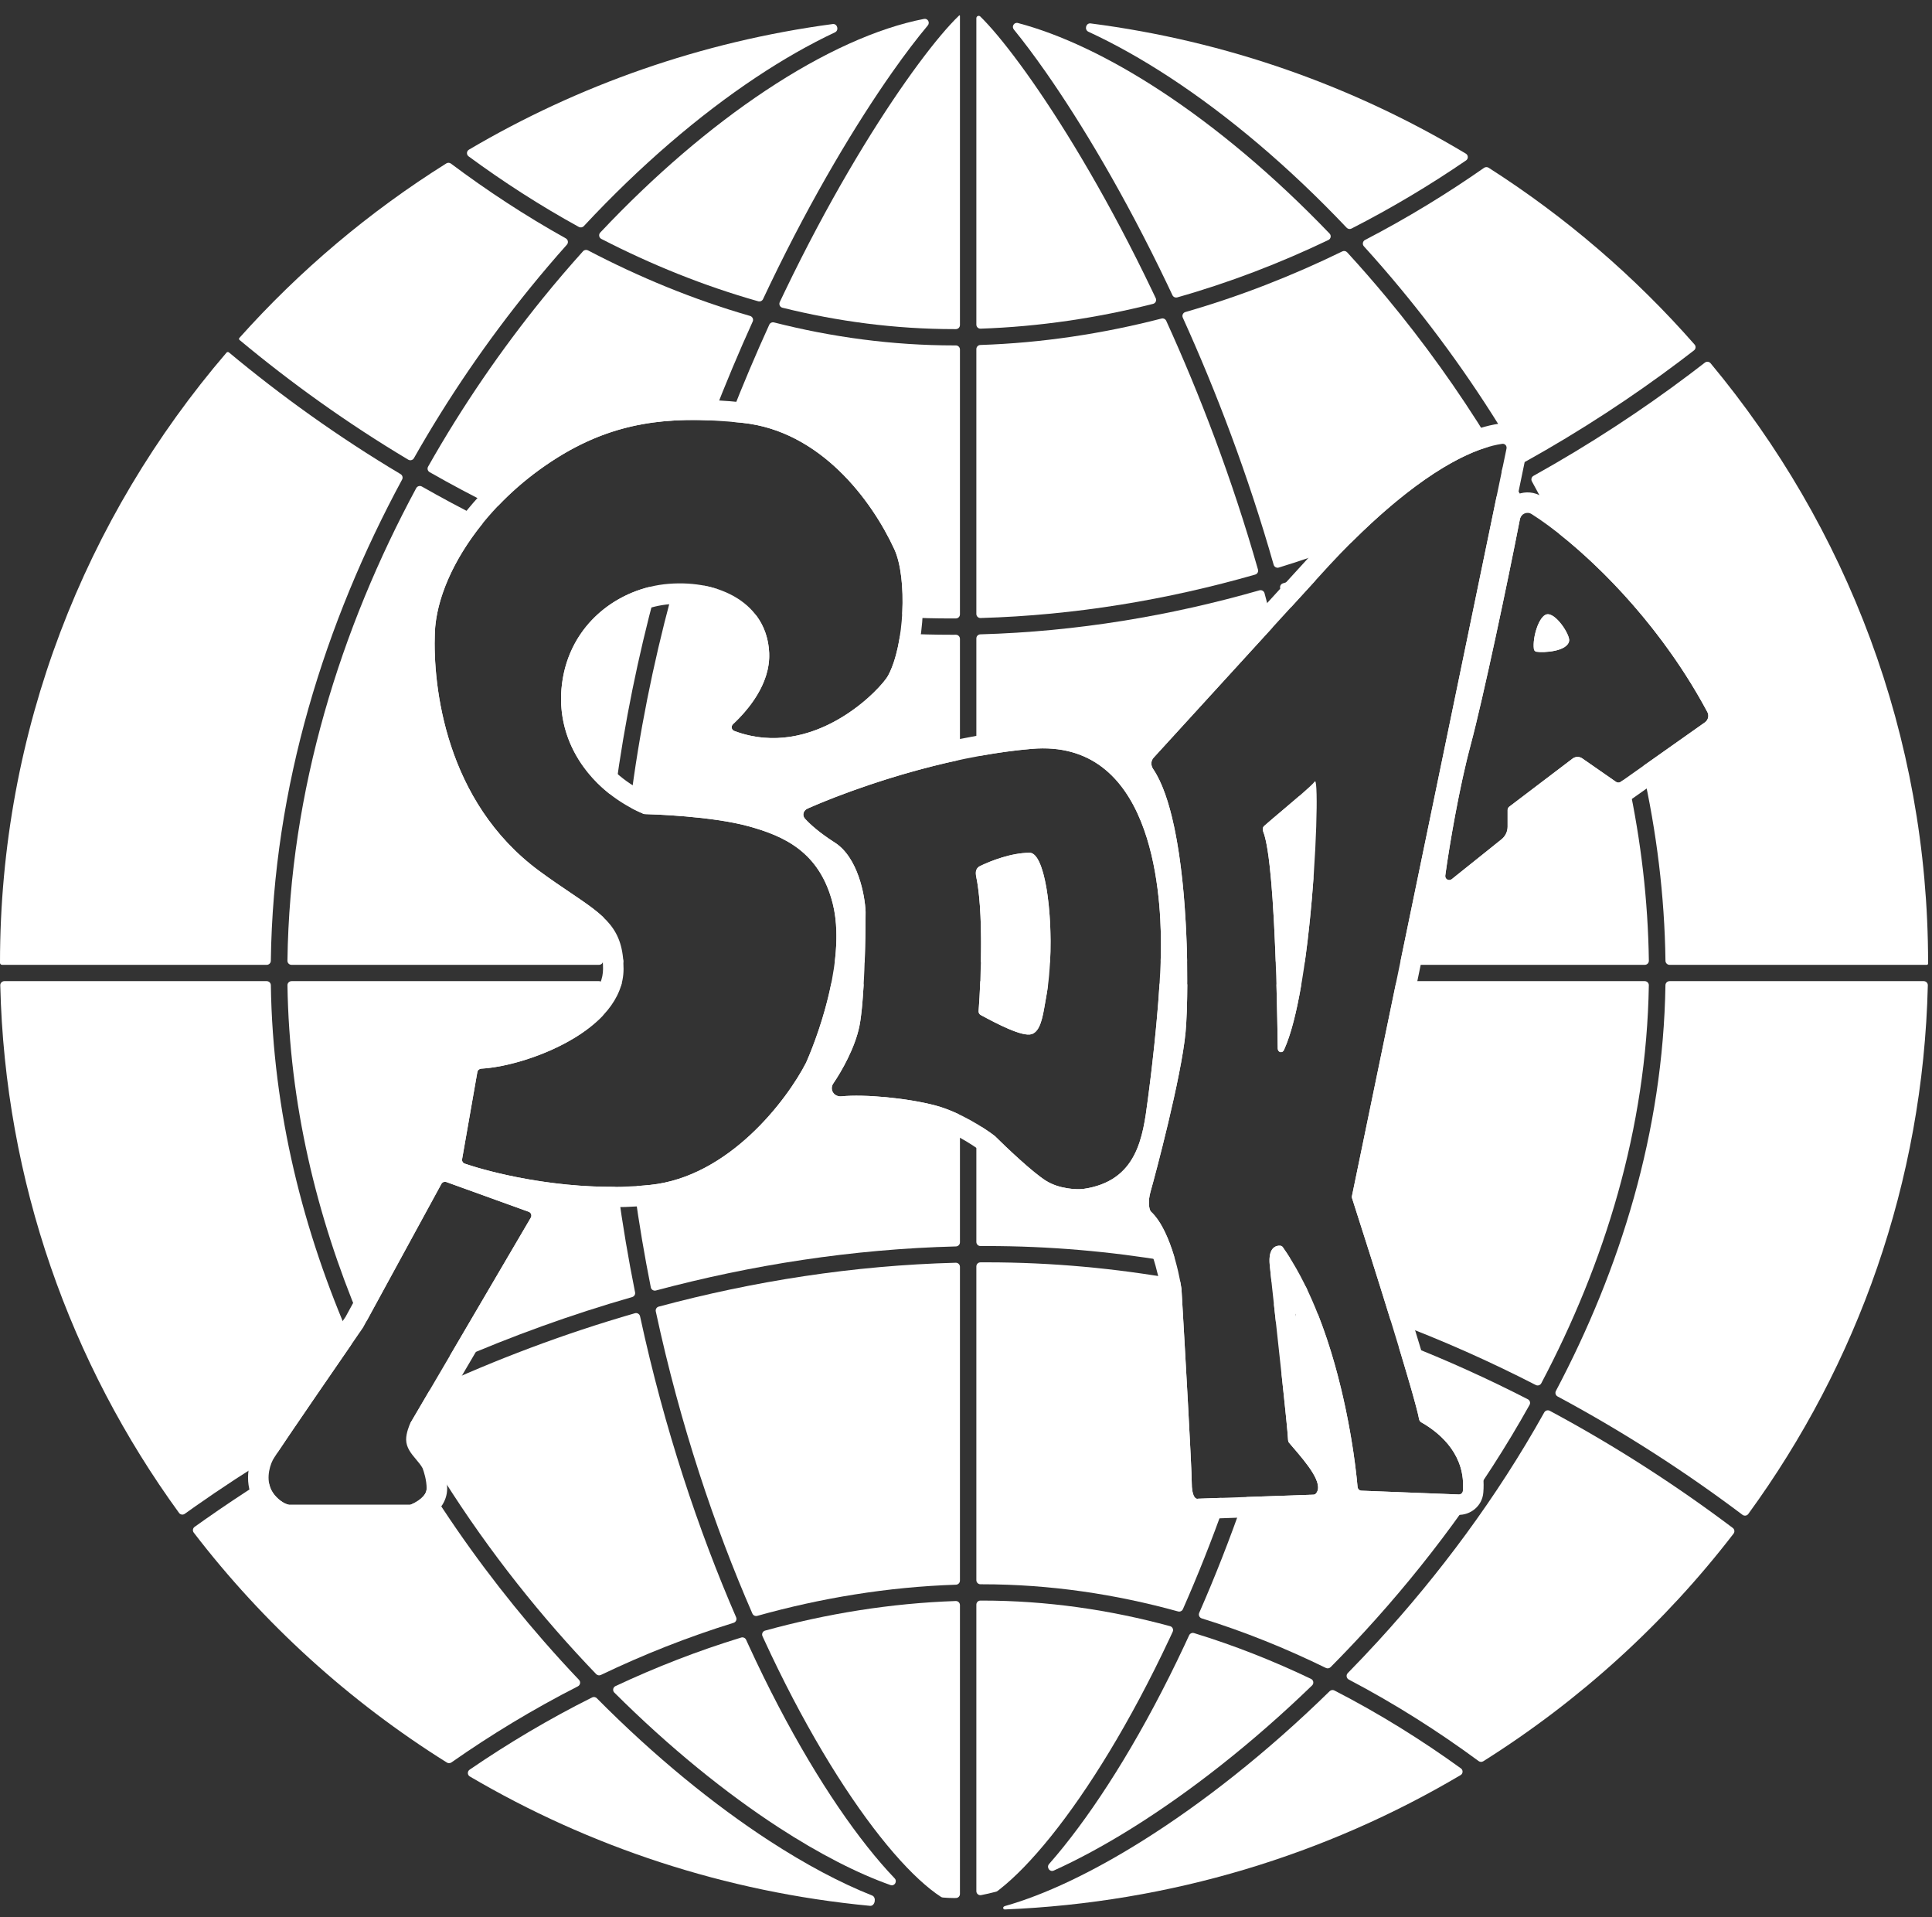
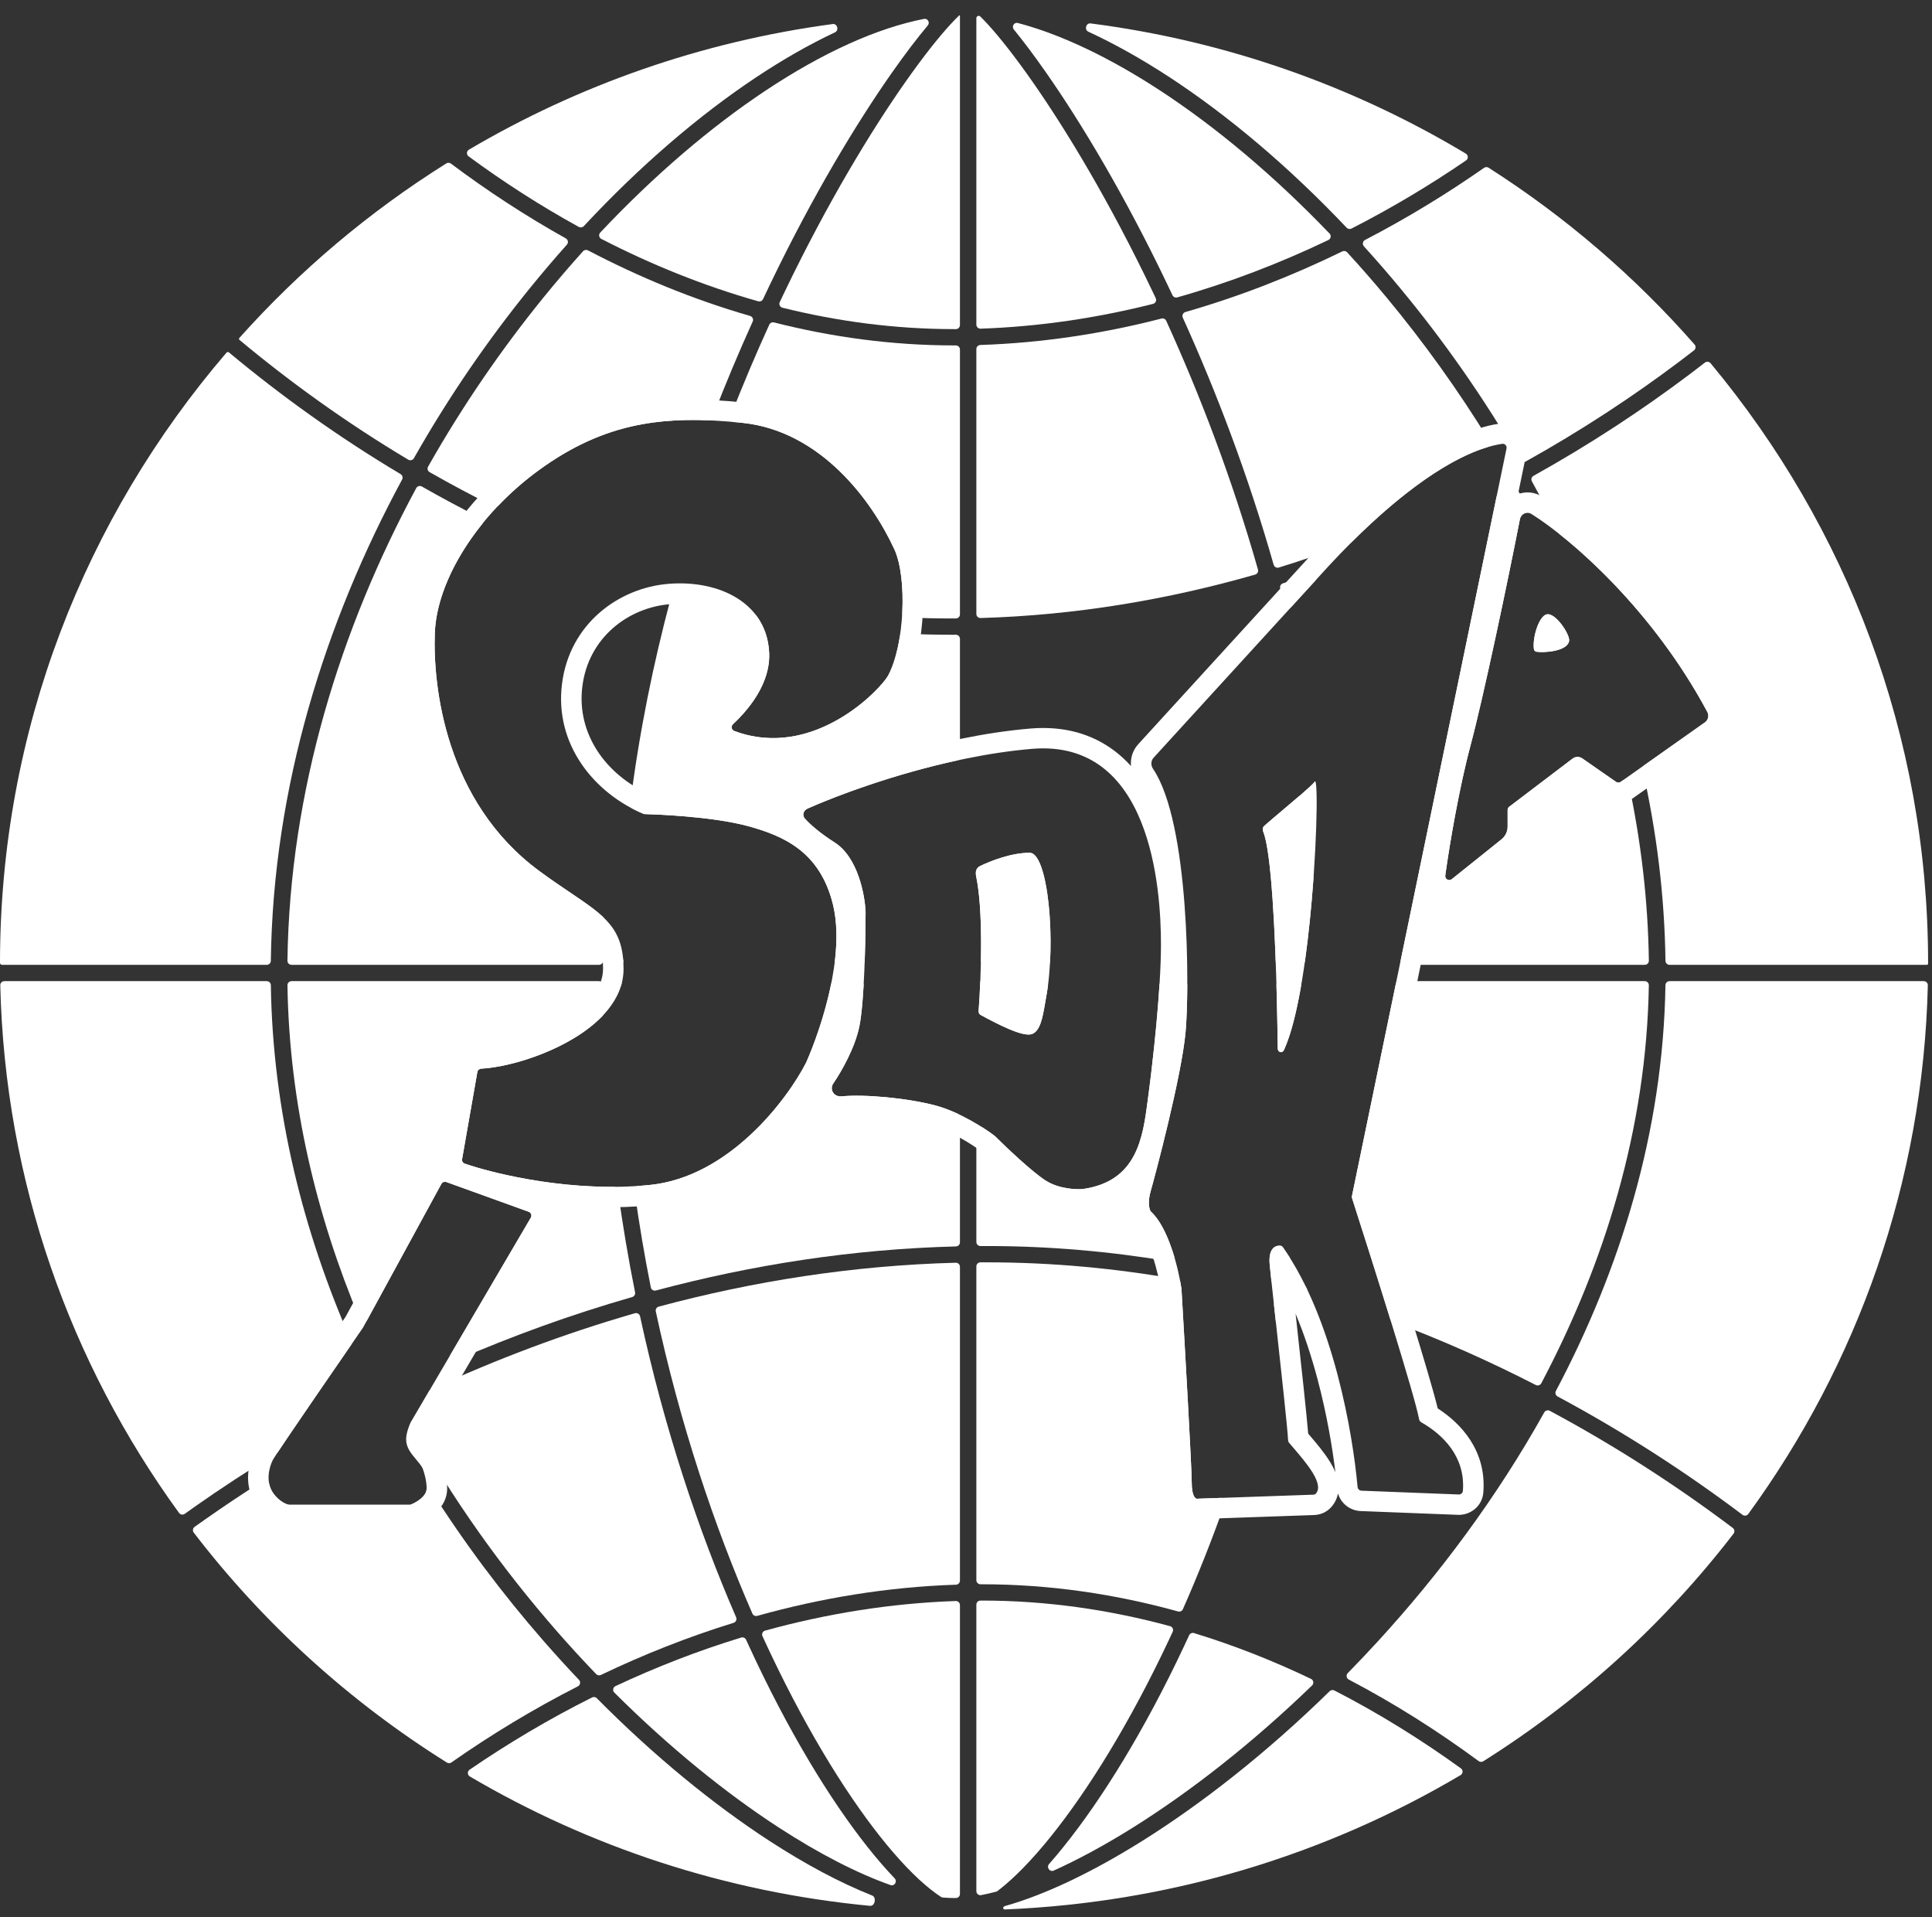
<svg xmlns="http://www.w3.org/2000/svg" width="252" height="250" viewBox="0 0 252 250" fill="none">
  <rect x="0" y="0" width="252" height="250" fill="#333333" stroke="none" />
  <path d="M221.03 44.927C221.231 45.155 221.197 45.504 220.956 45.69C220.339 46.169 219.716 46.645 219.086 47.12C212.922 51.764 206.185 56.182 198.973 60.198C198.717 60.341 198.393 60.251 198.247 59.998C193.554 51.873 188.245 44.345 182.623 37.565C181.071 35.693 179.495 33.878 177.9 32.122C177.665 31.863 177.739 31.452 178.051 31.29C183.533 28.444 188.726 25.272 193.571 21.887C193.749 21.763 193.985 21.757 194.168 21.874C204.202 28.28 213.247 36.054 221.03 44.927Z" fill="white" />
  <path d="M58.214 21.31C58.402 21.192 58.644 21.203 58.821 21.336C63.493 24.836 68.501 28.13 73.802 31.086C74.101 31.253 74.169 31.652 73.941 31.907C72.312 33.733 70.702 35.623 69.119 37.573C63.675 44.282 58.538 51.721 53.991 59.747C53.843 60.008 53.508 60.097 53.249 59.943C45.261 55.176 37.885 49.867 31.239 44.329C31.16 44.263 31.151 44.146 31.22 44.069C39.062 35.293 48.151 27.617 58.214 21.31Z" fill="white" />
  <path d="M29.544 45.984C11.108 67.48 0 95.242 0 125.553C0 125.7 0.12 125.819 0.268 125.819H34.79C35.083 125.819 35.322 125.583 35.326 125.292C35.623 102.557 42.43 81.076 52.448 62.536C52.583 62.285 52.496 61.973 52.25 61.826C44.114 56.978 36.612 51.58 29.863 45.957C29.767 45.877 29.625 45.889 29.544 45.984Z" fill="white" />
  <path d="M23.353 197.29C23.526 197.527 23.86 197.58 24.099 197.408C24.557 197.08 25.018 196.753 25.481 196.427C28.861 194.052 32.401 191.734 36.087 189.497C36.155 189.456 36.21 189.404 36.254 189.339C38.089 186.571 43.166 179.192 45.77 175.415C45.874 175.263 45.891 175.072 45.817 174.903C39.577 160.696 35.575 145.04 35.328 128.472C35.324 128.18 35.085 127.945 34.792 127.945H0.569C0.269 127.945 0.028 128.19 0.035 128.487C0.642 154.112 9.19 177.807 23.353 197.29Z" fill="white" />
  <path d="M34.206 193.168C34.563 192.942 35.04 193.202 35.139 193.61C35.226 193.966 35.369 194.314 35.583 194.639C36.143 195.491 37.062 196.119 37.686 196.227C37.711 196.232 37.736 196.233 37.762 196.233H53.412C53.476 196.233 53.539 196.222 53.599 196.198C54.335 195.903 55.649 195.127 55.649 194.108C55.649 193.935 55.899 193.853 55.991 193.999C60.57 201.264 65.647 207.975 70.938 214.03C72.449 215.761 73.979 217.438 75.521 219.06C75.767 219.319 75.694 219.741 75.375 219.904C69.532 222.883 64.011 226.235 58.881 229.827C58.705 229.95 58.471 229.957 58.288 229.843C45.536 221.863 34.347 211.687 25.271 199.858C25.09 199.621 25.141 199.283 25.384 199.109C25.825 198.793 26.27 198.477 26.718 198.163C29.134 196.465 31.631 194.797 34.206 193.168Z" fill="white" />
  <path d="M53.521 185.6C53.519 185.594 53.519 185.588 53.522 185.583L55.971 181.407C56.026 181.313 56.108 181.238 56.207 181.193C64.602 177.31 73.511 173.93 82.815 171.251C83.113 171.166 83.422 171.351 83.487 171.652C86.663 186.359 91.126 199.629 96.017 210.902C96.144 211.194 95.987 211.529 95.682 211.623C89.684 213.475 83.898 215.776 78.379 218.419C78.17 218.519 77.92 218.474 77.76 218.308C76.019 216.498 74.292 214.616 72.588 212.665C65.625 204.697 59.054 195.597 53.521 185.6Z" fill="white" />
  <path d="M59.445 177.41C58.968 177.616 58.499 177.097 58.761 176.65L69.239 158.786C69.407 158.5 69.273 158.133 68.96 158.019L58.223 154.142C57.974 154.052 57.696 154.157 57.57 154.388L47.904 172.111C47.69 172.502 47.117 172.476 46.945 172.065C41.305 158.631 37.731 143.951 37.494 128.482C37.49 128.187 37.73 127.945 38.028 127.945H78.128C78.423 127.945 78.662 128.182 78.664 128.474C78.673 129.692 78.694 130.906 78.724 132.114C78.728 132.252 78.678 132.386 78.582 132.487C74.511 136.728 66.919 139.135 62.777 139.356C62.52 139.37 62.306 139.553 62.262 139.805L60.274 151.156C60.23 151.409 60.373 151.658 60.618 151.742C64.153 152.951 71.815 154.811 80.058 154.767C80.329 154.766 80.561 154.963 80.597 155.23C81.216 159.77 81.969 164.206 82.836 168.525C82.89 168.797 82.726 169.065 82.457 169.141C74.474 171.428 66.778 174.225 59.445 177.41Z" fill="white" />
  <path d="M82.761 155.255C82.718 154.948 82.948 154.672 83.259 154.65C83.776 154.615 84.294 154.57 84.811 154.517C95.085 153.454 102.648 143.446 105.145 138.574C106.146 136.302 107.56 132.48 108.398 128.376C108.449 128.126 108.669 127.945 108.925 127.945H112.112C112.418 127.945 112.662 128.2 112.645 128.504C112.522 130.633 112.347 132.57 112.101 133.792C111.524 136.657 109.752 139.736 108.686 141.295C108.485 141.59 108.436 141.964 108.569 142.294C108.755 142.756 109.247 143.019 109.745 142.969C112.759 142.665 118.367 143.192 122 144.154C122.981 144.414 123.97 144.796 124.907 145.23C125.093 145.316 125.21 145.502 125.21 145.706V162.007C125.21 162.295 124.978 162.531 124.687 162.539C111.153 162.885 98.019 164.954 85.553 168.285C85.253 168.365 84.948 168.178 84.888 167.876C84.07 163.772 83.354 159.561 82.761 155.255Z" fill="white" />
  <path d="M81.083 128.275C81.117 128.147 80.991 128.051 80.911 128.158C80.843 128.247 80.803 128.359 80.804 128.479C80.805 128.613 80.978 128.642 81.016 128.513C81.028 128.473 81.04 128.433 81.051 128.393C81.062 128.354 81.073 128.315 81.083 128.275Z" fill="white" />
  <path d="M109.444 125.819C109.12 125.819 108.871 125.536 108.908 125.217C109.205 122.647 109.187 120.092 108.623 117.849C106.91 111.047 102.202 109.007 97.653 107.752C92.838 106.424 85.078 106.185 84.109 106.16C84.042 106.158 83.977 106.145 83.916 106.119C83.425 105.913 82.942 105.685 82.467 105.437C82.274 105.336 82.166 105.126 82.193 104.91C83.364 95.56 85.211 86.532 87.505 77.961C87.582 77.672 87.884 77.505 88.172 77.588C91.515 78.554 94.915 79.401 98.367 80.115C98.492 80.141 98.605 80.21 98.681 80.313C99.653 81.63 100.249 83.25 100.329 85.167C100.496 89.168 97.568 92.616 95.61 94.435C95.323 94.703 95.4 95.18 95.769 95.318C106.13 99.195 114.911 89.831 115.846 88.09C116.536 86.806 117.042 85.027 117.355 83.08C117.399 82.808 117.641 82.61 117.918 82.623C119.933 82.723 121.962 82.774 124.004 82.774C124.123 82.774 124.243 82.774 124.363 82.774C124.465 82.773 124.568 82.773 124.671 82.773C124.968 82.771 125.21 83.01 125.21 83.305V98.657C125.21 98.907 125.034 99.124 124.787 99.177C116.639 100.951 109.286 103.69 105.336 105.44C104.788 105.682 104.593 106.317 104.995 106.76C105.681 107.515 106.913 108.615 108.89 109.878C111.887 111.791 112.814 116.698 112.903 118.912C112.903 120.472 112.874 122.85 112.789 125.307C112.779 125.593 112.543 125.819 112.255 125.819H109.444Z" fill="white" />
  <path d="M81.294 125.237C81.259 124.768 80.81 124.814 80.806 125.284C80.805 125.409 80.847 125.524 80.919 125.615C81.076 125.814 81.319 125.605 81.302 125.353C81.3 125.314 81.297 125.275 81.294 125.237Z" fill="white" />
-   <path d="M80.267 103.118C80.214 103.518 79.75 103.716 79.433 103.463C75.31 100.179 72.546 95.124 73.307 89.152C74.165 82.419 79.04 77.993 84.564 76.576C84.66 76.552 84.761 76.555 84.856 76.585C84.939 76.612 85.023 76.638 85.106 76.664C85.38 76.75 85.538 77.034 85.464 77.31C83.26 85.53 81.461 94.172 80.267 103.118Z" fill="white" />
  <path d="M62.865 68.368C63.08 68.1 62.995 67.702 62.688 67.548C60.08 66.24 57.526 64.87 55.028 63.446C54.767 63.296 54.433 63.39 54.29 63.654C44.455 81.902 37.79 103 37.492 125.282C37.488 125.578 37.728 125.819 38.026 125.819H78.129C78.424 125.819 78.662 125.583 78.665 125.291C78.682 123.505 78.727 121.727 78.797 119.958C78.804 119.808 78.746 119.662 78.636 119.559C77.54 118.53 76.114 117.568 74.365 116.387C73.179 115.587 71.844 114.687 70.364 113.598C58.044 104.534 56.452 89.418 56.719 82.51C56.891 78.084 59.154 72.985 62.865 68.368Z" fill="white" />
  <path d="M92.4 54.81C92.631 54.819 92.844 54.681 92.926 54.467C94.615 50.086 96.38 45.899 98.178 41.931C98.312 41.635 98.15 41.29 97.836 41.199C90.416 39.062 83.341 36.13 76.696 32.65C76.478 32.537 76.211 32.583 76.047 32.765C74.28 34.727 72.534 36.766 70.819 38.88C65.421 45.532 60.334 52.904 55.838 60.852C55.695 61.105 55.783 61.425 56.037 61.57C58.757 63.122 61.544 64.609 64.394 66.02C64.606 66.125 64.861 66.078 65.024 65.908C66.624 64.236 68.416 62.663 70.364 61.253C77.65 55.979 84.328 54.489 92.4 54.81Z" fill="white" />
-   <path d="M91.509 76.307C92.288 76.515 93.07 76.716 93.854 76.91C93.11 76.647 92.324 76.446 91.509 76.307Z" fill="white" />
+   <path d="M91.509 76.307C92.288 76.515 93.07 76.716 93.854 76.91Z" fill="white" />
  <path d="M117.685 79.942C117.669 80.238 117.896 80.494 118.195 80.509C120.119 80.601 122.056 80.649 124.004 80.649C124.229 80.649 124.455 80.648 124.68 80.647C124.974 80.645 125.21 80.408 125.21 80.117V45.576C125.21 45.281 124.968 45.043 124.671 45.043C124.607 45.044 124.542 45.044 124.477 45.044C116.36 45.044 108.493 43.962 100.961 42.047C100.709 41.983 100.447 42.106 100.34 42.341C98.611 46.135 96.912 50.132 95.281 54.309C95.152 54.64 95.38 55 95.736 55.032C96.104 55.066 96.476 55.102 96.851 55.142C107.017 56.204 113.706 65.239 116.649 71.615C117.524 73.513 117.855 76.723 117.685 79.942Z" fill="white" />
  <path d="M127.353 114.407C127.355 114.426 127.357 114.445 127.361 114.463C127.916 117.229 128.021 121.435 127.946 125.275C127.94 125.574 128.182 125.819 128.482 125.819H129.491V127.945H127.886C127.874 127.945 127.865 127.954 127.865 127.965C127.805 129.443 127.725 130.783 127.645 131.857C127.629 132.066 127.736 132.261 127.922 132.361C129.941 133.454 133.354 135.258 134.574 134.854C135.686 134.486 136.001 132.649 136.304 130.884C136.351 130.61 136.398 130.337 136.447 130.072C136.539 129.579 136.62 129.065 136.689 128.535C136.73 128.221 136.482 127.945 136.162 127.945H134.842V125.819H136.44C136.723 125.819 136.957 125.601 136.971 125.32C137.3 118.662 136.23 111.206 134.307 111.206C131.909 111.206 129.215 112.264 127.817 112.944C127.634 113.033 127.493 113.172 127.399 113.338C127.364 113.401 127.351 113.473 127.351 113.545V114.359C127.351 114.375 127.351 114.391 127.353 114.407Z" fill="white" />
  <path d="M127.351 147.462C127.351 147.049 127.803 146.795 128.153 147.019C128.833 147.454 129.387 147.85 129.759 148.14C131.275 149.646 134.735 152.923 136.447 153.985C138.16 155.048 140.371 155.137 141.263 155.048C148.339 154.044 149.081 148.299 149.713 143.411L149.714 143.405L149.715 143.399L149.744 143.172C149.771 142.966 149.797 142.762 149.824 142.56C150.218 139.626 150.902 133.728 151.236 128.445C151.253 128.164 151.487 127.945 151.771 127.945H154.331C154.627 127.945 154.867 128.183 154.865 128.477C154.852 131.12 154.76 133.284 154.64 134.589C154.105 140.434 150.627 153.454 150.092 155.314C149.69 156.71 149.886 157.592 150.059 157.915C150.079 157.953 150.108 157.985 150.14 158.015C151.483 159.261 152.479 161.601 153.15 163.83C153.262 164.202 152.937 164.555 152.552 164.49C144.825 163.195 136.865 162.487 128.721 162.487C128.444 162.487 128.167 162.488 127.891 162.489C127.593 162.491 127.351 162.252 127.351 161.957V147.462Z" fill="white" />
-   <path d="M151.392 125.267C151.382 125.568 151.625 125.819 151.929 125.819H154.308C154.607 125.819 154.848 125.578 154.842 125.282C154.678 116.614 153.648 105.061 150.397 100.262C150.095 99.816 150.099 99.215 150.463 98.816L165.876 81.944C165.995 81.813 166.042 81.632 165.999 81.46C165.657 80.08 165.303 78.712 164.938 77.355C164.86 77.067 164.56 76.9 164.272 76.982C152.677 80.301 140.461 82.365 127.873 82.72C127.583 82.728 127.351 82.964 127.351 83.252V98.017C127.351 98.35 127.655 98.601 127.985 98.542C130.166 98.15 132.378 97.843 134.574 97.655C150.092 96.326 151.43 115.723 151.43 123.163C151.43 123.825 151.417 124.53 151.392 125.267Z" fill="white" />
  <path d="M166.496 128.492C166.488 128.192 166.73 127.945 167.031 127.945H169.182C169.512 127.945 169.764 128.239 169.707 128.563C169.111 131.989 168.37 134.979 167.468 136.933C167.254 137.397 166.669 137.236 166.662 136.726C166.632 134.3 166.58 131.445 166.496 128.492Z" fill="white" />
  <path d="M169.679 125.819C169.945 125.819 170.171 125.625 170.208 125.363C170.706 121.819 171.072 118.031 171.321 114.554C171.073 111.063 170.724 107.608 170.287 104.196C170.233 103.773 169.722 103.584 169.398 103.863C168.745 104.427 168.011 105.047 167.292 105.655L167.291 105.656C166.412 106.399 165.557 107.121 164.903 107.695C164.696 107.877 164.659 108.182 164.763 108.436C165.633 110.565 166.124 117.88 166.393 125.306C166.404 125.592 166.64 125.819 166.929 125.819H169.679Z" fill="white" />
  <path d="M168.198 163.949C168.269 164.06 168.295 164.195 168.271 164.325C168.088 165.304 167.9 166.278 167.705 167.246C167.645 167.548 167.339 167.734 167.04 167.654C166.767 167.58 166.494 167.508 166.221 167.436C166.006 167.379 165.849 167.197 165.825 166.978C165.723 166.025 165.648 165.294 165.61 164.879C165.415 162.755 166.384 162.371 167.031 162.451C167.152 162.466 167.253 162.541 167.323 162.639C167.623 163.064 167.915 163.501 168.198 163.949Z" fill="white" />
  <path d="M153.542 166.819C153.76 166.857 153.931 167.025 153.97 167.241C154.025 167.542 154.07 167.82 154.105 168.068C154.551 175.685 155.443 191.397 155.443 193.31C155.443 195.056 155.889 195.46 156.17 195.45C156.195 195.449 156.221 195.445 156.246 195.441C156.272 195.438 156.297 195.434 156.323 195.433L159.245 195.331C159.621 195.318 159.893 195.684 159.768 196.037C158.041 200.912 156.199 205.524 154.293 209.841C154.186 210.084 153.916 210.209 153.659 210.138C145.505 207.884 136.943 206.595 128.084 206.595C128.019 206.595 127.954 206.595 127.89 206.595C127.593 206.595 127.351 206.357 127.351 206.062L127.351 165.145C127.351 164.854 127.587 164.617 127.881 164.615C128.161 164.613 128.441 164.613 128.721 164.613C137.214 164.613 145.506 165.395 153.542 166.819Z" fill="white" />
  <path d="M166.427 172.49C166.436 172.577 166.561 172.585 166.581 172.499C166.741 171.796 166.897 171.09 167.051 170.38C167.111 170.105 166.944 169.831 166.671 169.757C166.401 169.684 166.143 169.904 166.173 170.18C166.218 170.593 166.265 171.02 166.313 171.457L166.427 172.49Z" fill="white" />
-   <path d="M162.686 195.212C162.464 195.219 162.271 195.362 162.198 195.57C160.384 200.79 158.438 205.72 156.418 210.322C156.29 210.614 156.446 210.95 156.752 211.045C162.365 212.785 167.773 214.975 172.939 217.505C173.146 217.607 173.395 217.566 173.557 217.402C175.082 215.866 176.597 214.28 178.095 212.646C185.981 204.048 193.408 194.134 199.509 183.199C199.654 182.938 199.555 182.61 199.288 182.473C194.139 179.829 188.775 177.392 183.22 175.222C182.805 175.06 182.387 175.446 182.516 175.87C183.843 180.246 184.871 183.817 185.099 185.065C185.131 185.238 185.233 185.389 185.387 185.476C188.166 187.05 191.169 189.944 190.81 194.422C190.788 194.696 190.547 194.896 190.27 194.886L177.589 194.392C177.318 194.381 177.098 194.176 177.075 193.908C176.636 188.969 175.197 179.757 171.947 171.493C171.888 171.343 171.764 171.228 171.609 171.181C170.999 170.994 170.387 170.811 169.773 170.631C169.475 170.544 169.165 170.728 169.1 171.03C168.504 173.766 167.863 176.453 167.182 179.087C167.166 179.149 167.161 179.213 167.168 179.276C167.599 183.273 167.962 186.783 168.012 187.805C168.018 187.929 168.061 188.048 168.141 188.143C168.299 188.33 168.467 188.526 168.642 188.729L168.644 188.731L168.645 188.732C170.399 190.776 172.76 193.527 171.628 194.778C171.548 194.866 171.431 194.907 171.313 194.911L162.686 195.212Z" fill="white" />
  <path d="M181.656 172.347C181.501 172.289 181.381 172.163 181.333 172.006C179.615 166.446 177.68 160.361 176.353 156.24C176.325 156.153 176.321 156.064 176.34 155.975L182.049 128.369C182.1 128.122 182.319 127.945 182.573 127.945H214.533C214.83 127.945 215.071 128.187 215.066 128.483C214.762 147.207 209.282 164.78 201.037 180.385C200.9 180.644 200.579 180.743 200.318 180.609C194.371 177.554 188.139 174.769 181.656 172.347Z" fill="white" />
  <path d="M169.756 167.903C169.815 167.609 170.214 167.555 170.346 167.826C170.392 167.921 170.438 168.017 170.484 168.114C170.594 168.343 170.377 168.591 170.132 168.52C169.865 168.442 169.701 168.175 169.756 167.903Z" fill="white" />
  <path d="M183.233 125.819C182.894 125.819 182.64 125.51 182.708 125.181L195.182 64.87C195.215 64.713 195.316 64.579 195.459 64.505C196.042 64.203 196.623 63.897 197.2 63.589C197.459 63.451 197.781 63.545 197.922 63.801C198.263 64.42 198.601 65.043 198.934 65.669C199.139 66.053 198.725 66.772 198.458 67.234C198.422 67.297 198.388 67.355 198.359 67.407C198.306 67.503 198.266 67.609 198.244 67.725C196.679 75.785 193.44 91.122 191.829 97.124C190.313 102.769 189.035 110.357 188.514 114.175C188.45 114.646 188.994 114.942 189.366 114.644L195.848 109.453C196.352 109.049 196.645 108.441 196.645 107.798V105.623C196.645 105.458 196.722 105.302 196.855 105.201L205.119 98.925C205.489 98.643 206.001 98.633 206.383 98.898L210.783 101.957C210.968 102.086 211.215 102.085 211.4 101.955L211.6 101.813C211.913 101.592 212.351 101.76 212.431 102.133C214.032 109.652 214.96 117.393 215.069 125.282C215.073 125.578 214.832 125.819 214.535 125.819H183.233Z" fill="white" />
-   <path d="M196.14 61.742C196.001 61.816 195.839 61.696 195.87 61.543L195.967 61.074C196.006 60.889 196.254 60.849 196.349 61.013C196.499 61.272 196.404 61.601 196.14 61.742Z" fill="white" />
  <path d="M193.953 58.328C194.297 58.224 194.459 57.828 194.273 57.523C190.179 50.842 185.673 44.6 180.937 38.888C179.223 36.821 177.479 34.824 175.715 32.902C175.555 32.727 175.297 32.68 175.083 32.784C168.607 35.944 161.756 38.638 154.619 40.689C154.305 40.779 154.143 41.124 154.277 41.421C158.612 50.989 162.768 61.852 166.13 73.647C166.212 73.934 166.516 74.099 166.803 74.011C169.955 73.038 173.058 71.972 176.108 70.823C176.179 70.796 176.244 70.754 176.298 70.701C183.092 63.924 189.219 59.756 193.953 58.328Z" fill="white" />
  <path d="M171.491 75.796C171.864 75.388 171.44 74.749 170.914 74.925C169.73 75.319 168.54 75.701 167.342 76.07C167.067 76.155 166.907 76.441 166.982 76.717C167.175 77.434 167.365 78.154 167.552 78.877C167.658 79.288 168.182 79.418 168.469 79.104L171.491 75.796Z" fill="white" />
  <path d="M214.466 99.79C214.29 99.914 214.206 100.13 214.253 100.34C216.067 108.421 217.121 116.768 217.235 125.292C217.239 125.583 217.478 125.819 217.771 125.819H251.322C251.415 125.819 251.491 125.744 251.491 125.652L251.491 125.553C251.491 95.888 240.851 68.664 223.116 47.366C222.931 47.145 222.602 47.111 222.374 47.288C221.716 47.799 221.051 48.307 220.38 48.813C214.144 53.511 207.325 57.984 200.022 62.051C199.765 62.194 199.672 62.516 199.813 62.773C201.026 64.975 202.194 67.218 203.309 69.5C203.344 69.572 203.394 69.634 203.456 69.683C209.099 74.165 216.998 82.192 222.701 92.852C222.951 93.319 222.809 93.897 222.376 94.203L214.466 99.79Z" fill="white" />
  <path d="M193.47 229.675C193.283 229.793 193.043 229.783 192.865 229.652C187.615 225.783 181.949 222.178 175.932 219.023C175.614 218.856 175.546 218.431 175.797 218.176C177.111 216.836 178.417 215.46 179.711 214.049C187.689 205.351 195.226 195.297 201.423 184.184C201.565 183.929 201.888 183.834 202.146 183.973C210.781 188.604 218.778 193.799 226.015 199.25C226.25 199.427 226.295 199.76 226.116 199.992C217.123 211.682 206.063 221.751 193.47 229.675Z" fill="white" />
  <path d="M251.456 128.487C251.463 128.19 251.222 127.945 250.922 127.945H217.769C217.476 127.945 217.237 128.18 217.232 128.471C216.93 147.603 211.335 165.516 202.944 181.385C202.807 181.644 202.905 181.965 203.164 182.104C211.895 186.786 219.975 192.035 227.282 197.537C227.521 197.717 227.862 197.668 228.038 197.427C242.261 177.918 250.847 154.172 251.456 128.487Z" fill="white" />
  <path d="M131.06 249C130.86 249.008 130.773 248.746 130.935 248.631C130.986 248.594 131.043 248.566 131.104 248.549C136.288 247.086 142.452 244.163 149.02 240.047C156.789 235.178 165.225 228.574 173.43 220.54C173.595 220.378 173.846 220.339 174.052 220.445C179.896 223.448 185.416 226.89 190.553 230.602C190.861 230.825 190.84 231.287 190.512 231.48C173.017 241.83 152.748 248.114 131.06 249Z" fill="white" />
  <path d="M61.285 231.661C60.952 231.465 60.935 230.993 61.254 230.774C66.242 227.357 71.586 224.176 77.224 221.354C77.431 221.25 77.683 221.292 77.846 221.457C85.39 229.072 93.132 235.355 100.327 240.037C105.076 243.126 109.627 245.545 113.754 247.179C114.359 247.418 114.131 248.59 113.483 248.528C94.539 246.727 76.825 240.795 61.285 231.661Z" fill="white" />
  <path d="M108.61 3.136C109.226 3.054 109.469 3.955 108.907 4.219C105.562 5.793 102.106 7.766 98.605 10.094C91.189 15.026 83.501 21.596 76.15 29.486C75.982 29.666 75.713 29.71 75.498 29.592C70.431 26.806 65.626 23.701 61.123 20.391C60.818 20.167 60.841 19.707 61.168 19.515C75.397 11.131 91.453 5.433 108.61 3.136Z" fill="white" />
  <path d="M191.198 20.035C191.528 20.233 191.542 20.703 191.225 20.92C186.541 24.124 181.544 27.119 176.284 29.805C176.072 29.914 175.813 29.868 175.65 29.696C168.084 21.71 160.179 15.065 152.579 10.09C148.964 7.723 145.403 5.724 141.967 4.138C141.402 3.877 141.64 2.975 142.257 3.054C160.002 5.341 176.582 11.264 191.198 20.035Z" fill="white" />
  <path d="M125.149 2C125.183 2 125.21 2.027 125.21 2.061V42.388C125.21 42.68 124.973 42.917 124.679 42.918C124.612 42.918 124.545 42.918 124.477 42.918C116.757 42.918 109.258 41.914 102.06 40.129C101.735 40.049 101.566 39.694 101.708 39.392C101.934 38.915 102.16 38.441 102.386 37.971C107.923 26.456 113.592 17.096 118.141 10.628C120.417 7.391 122.401 4.894 123.938 3.217C124.37 2.746 124.76 2.346 125.106 2.017C125.118 2.006 125.133 2 125.149 2Z" fill="white" />
  <path d="M120.525 2.465C121.014 2.37 121.332 2.941 121.013 3.322C119.659 4.936 118.095 6.979 116.386 9.411C111.767 15.979 106.039 25.44 100.454 37.055C100.145 37.698 99.837 38.347 99.528 39.003C99.418 39.239 99.151 39.362 98.899 39.29C91.735 37.264 84.888 34.477 78.436 31.156C78.123 30.995 78.053 30.582 78.293 30.327C85.378 22.803 92.744 16.544 99.827 11.834C107.332 6.844 114.445 3.642 120.525 2.465Z" fill="white" />
  <path d="M98.137 210.415C98.244 210.659 98.516 210.786 98.774 210.714C107.08 208.392 115.766 206.946 124.69 206.651C124.98 206.641 125.21 206.406 125.21 206.118L125.21 165.196C125.21 164.898 124.963 164.658 124.663 164.666C111.269 165.015 98.264 167.075 85.919 170.388C85.646 170.462 85.478 170.735 85.537 171.011C88.718 185.805 93.215 199.135 98.137 210.415Z" fill="white" />
  <path d="M96.675 213.543C96.933 213.465 97.208 213.59 97.319 213.833C97.43 214.079 97.542 214.323 97.654 214.566C102.753 225.658 108.214 234.614 113.125 240.815C114.347 242.358 115.54 243.737 116.69 244.94C117.078 245.345 116.678 246.007 116.149 245.819C111.857 244.299 106.883 241.767 101.531 238.285C94.702 233.842 87.344 227.908 80.132 220.722C79.872 220.464 79.948 220.029 80.281 219.873C85.526 217.415 91.007 215.274 96.675 213.543Z" fill="white" />
  <path d="M122.739 247.362C122.81 247.407 122.891 247.435 122.975 247.443C123.463 247.487 123.934 247.509 124.385 247.509C124.437 247.509 124.489 247.508 124.541 247.508C124.595 247.507 124.65 247.506 124.704 247.505C124.988 247.499 125.21 247.265 125.21 246.983V209.309C125.21 209.009 124.961 208.769 124.66 208.779C116.113 209.07 107.782 210.44 99.796 212.637C99.482 212.724 99.32 213.069 99.455 213.365C99.504 213.471 99.552 213.577 99.601 213.684C104.647 224.66 110.025 233.462 114.807 239.501C117.2 242.523 119.423 244.826 121.359 246.364C121.847 246.752 122.308 247.083 122.739 247.362Z" fill="white" />
  <path d="M136.836 243.075C136.456 243.507 136.922 244.167 137.448 243.929C140.668 242.473 144.166 240.582 147.847 238.275C155.241 233.641 163.279 227.388 171.142 219.786C171.406 219.53 171.335 219.092 171.003 218.933C166.118 216.596 161.021 214.575 155.746 212.961C155.489 212.883 155.214 213.007 155.103 213.249C154.899 213.694 154.694 214.136 154.488 214.574C149.285 225.666 143.719 234.621 138.73 240.821C138.09 241.617 137.458 242.369 136.836 243.075Z" fill="white" />
  <path d="M152.961 212.789C153.098 212.492 152.936 212.145 152.619 212.059C144.777 209.931 136.565 208.72 128.084 208.72C128.017 208.72 127.949 208.72 127.882 208.721C127.588 208.721 127.351 208.959 127.351 209.251V246.615C127.351 246.943 127.648 247.193 127.973 247.131C128.6 247.01 129.251 246.861 129.925 246.683C129.991 246.665 130.053 246.635 130.108 246.594C130.208 246.519 130.309 246.44 130.411 246.36C132.37 244.821 134.626 242.517 137.058 239.494C141.918 233.454 147.399 224.652 152.548 213.676C152.686 213.382 152.824 213.086 152.961 212.789Z" fill="white" />
  <path d="M152.117 41.835C152.009 41.599 151.746 41.476 151.494 41.541C143.887 43.501 135.977 44.719 127.871 44.987C127.581 44.997 127.351 45.232 127.351 45.52V80.062C127.351 80.361 127.599 80.601 127.899 80.592C140.278 80.236 152.3 78.199 163.72 74.928C164.002 74.847 164.165 74.555 164.085 74.275C160.699 62.389 156.497 51.449 152.117 41.835Z" fill="white" />
  <path d="M153.557 38.78C153.304 38.851 153.037 38.729 152.927 38.493C152.7 38.011 152.473 37.532 152.247 37.058C146.697 25.443 141.004 15.982 136.411 9.413C134.89 7.237 133.484 5.372 132.24 3.847C131.917 3.451 132.274 2.87 132.77 3.001C138.35 4.472 144.698 7.471 151.37 11.839C158.605 16.575 166.154 22.879 173.422 30.458C173.671 30.717 173.593 31.142 173.269 31.297C167.013 34.293 160.415 36.84 153.557 38.78Z" fill="white" />
  <path d="M127.863 2.15C127.814 2.102 127.749 2.072 127.681 2.066C127.503 2.049 127.351 2.189 127.351 2.366V42.33C127.351 42.629 127.6 42.87 127.901 42.859C135.608 42.596 143.139 41.457 150.4 39.625C150.724 39.543 150.892 39.189 150.75 38.888C150.604 38.58 150.459 38.274 150.313 37.969C144.81 26.453 139.175 17.094 134.653 10.625C132.39 7.389 130.416 4.892 128.886 3.215C128.514 2.807 128.172 2.452 127.863 2.15Z" fill="white" />
  <path d="M200.069 84.612C199.88 83.101 200.726 80.367 201.728 80.118C202.889 79.83 204.805 82.775 204.671 83.573C204.438 84.959 201.373 85.14 200.401 84.988C200.21 84.959 200.093 84.803 200.069 84.612Z" fill="white" />
  <path fill-rule="evenodd" clip-rule="evenodd" d="M171.394 71.948L171.401 71.941C175.983 67 180.382 63.095 184.407 60.302C188.389 57.539 192.189 55.734 195.556 55.248C197.895 54.91 199.536 57.025 199.123 59.024L198.004 64.434C198.989 64.07 200.142 64.123 201.203 64.79C206.87 68.357 217.721 77.881 225.064 91.605C225.952 93.265 225.442 95.298 223.926 96.368L212.95 104.12C211.843 104.902 210.361 104.907 209.248 104.134L205.811 101.744L199.32 106.674V107.798C199.32 109.245 198.661 110.613 197.527 111.521L191.046 116.712C189.841 117.677 188.269 117.593 187.167 116.831L179.073 155.964C180.454 160.258 182.41 166.419 184.113 171.947C185.609 176.806 186.973 181.373 187.528 183.661C190.529 185.596 193.917 189.15 193.477 194.633C193.334 196.411 191.792 197.604 190.166 197.541L177.484 197.047C176.094 196.993 174.903 196.058 174.523 194.749C174.405 195.356 174.134 195.984 173.618 196.554C172.923 197.323 172.03 197.545 171.406 197.566L156.523 198.085C156.458 198.093 156.366 198.101 156.268 198.105C154.596 198.165 153.643 196.957 153.269 196.145C152.89 195.324 152.768 194.344 152.768 193.31C152.768 191.508 151.894 176.069 151.441 168.338C151.275 167.234 150.904 165.48 150.326 163.775C149.693 161.908 148.961 160.557 148.314 159.956C148.178 159.831 147.914 159.568 147.697 159.163L150.059 157.915C150.079 157.953 150.108 157.985 150.14 158.015C152.464 160.171 153.751 165.605 154.105 168.068C154.551 175.685 155.443 191.397 155.443 193.31C155.443 195.056 155.889 195.46 156.17 195.45C156.195 195.449 156.221 195.445 156.246 195.441C156.272 195.438 156.297 195.434 156.323 195.433L171.313 194.911C171.431 194.907 171.548 194.866 171.628 194.778C172.76 193.527 170.399 190.776 168.645 188.732L168.644 188.731L168.642 188.729C168.467 188.526 168.299 188.33 168.141 188.143C168.061 188.048 168.018 187.929 168.012 187.805C167.934 186.213 167.097 178.591 166.427 172.49C166.038 168.949 165.705 165.92 165.61 164.879C165.609 164.873 165.609 164.867 165.608 164.861C165.601 164.785 165.596 164.711 165.592 164.639C165.576 164.329 165.586 164.061 165.617 163.828C165.78 162.623 166.51 162.386 167.031 162.451C167.152 162.466 167.253 162.541 167.323 162.639C173.936 172 176.466 187.061 177.075 193.908C177.098 194.176 177.318 194.381 177.589 194.392L190.27 194.886C190.547 194.896 190.788 194.696 190.81 194.422C191.169 189.944 188.166 187.05 185.387 185.476C185.233 185.389 185.131 185.238 185.099 185.065C184.538 181.992 179.122 164.838 176.353 156.24C176.325 156.153 176.321 156.064 176.34 155.975L196.502 58.49C196.573 58.144 196.293 57.826 195.941 57.877C195.541 57.935 195.127 58.017 194.701 58.122C194.419 58.192 194.132 58.272 193.84 58.362C193.825 58.367 193.809 58.372 193.794 58.377C188.406 60.061 181.247 65.246 173.368 73.741L150.463 98.816C150.099 99.215 150.095 99.816 150.397 100.262C155.175 107.315 155.156 128.96 154.64 134.589C154.105 140.434 150.627 153.454 150.092 155.314C149.69 156.71 149.886 157.592 150.059 157.915L147.697 159.163C147.196 158.228 147.041 156.924 147.314 155.452C145.853 156.558 143.991 157.345 141.642 157.679L141.586 157.687L141.529 157.692C140.319 157.812 137.434 157.731 135.029 156.239C133.945 155.565 132.488 154.326 131.234 153.199C129.992 152.082 128.778 150.919 127.988 150.138C126.794 149.233 123.934 147.416 121.311 146.722C117.93 145.826 112.651 145.347 110.015 145.612C108.465 145.768 106.763 144.964 106.085 143.281C105.993 143.053 105.926 142.821 105.882 142.587C104.387 144.875 102.303 147.514 99.723 149.913C95.998 153.379 91.019 156.546 85.089 157.16C80.39 157.646 75.685 157.413 71.526 156.871C72.105 157.828 72.17 159.068 71.551 160.124L55.903 186.802C55.867 186.89 55.813 187.031 55.762 187.196C55.722 187.323 55.691 187.444 55.671 187.549C55.656 187.624 55.651 187.672 55.65 187.693C55.666 187.736 55.727 187.867 55.935 188.135C56.055 188.29 56.151 188.403 56.273 188.548C56.36 188.65 56.46 188.768 56.591 188.927C56.844 189.235 57.188 189.671 57.47 190.191L57.542 190.324L57.598 190.464C57.846 191.08 58.325 192.582 58.325 194.108C58.325 195.781 57.275 196.903 56.642 197.441C55.944 198.036 55.159 198.438 54.602 198.662C54.191 198.827 53.783 198.89 53.412 198.89H37.762C37.628 198.89 37.443 198.882 37.228 198.845C36.36 198.695 35.589 198.266 35.021 197.849C34.415 197.404 33.815 196.809 33.343 196.092C31.669 193.545 32.472 190.626 33.191 189.199C33.333 188.915 33.673 188.401 33.96 187.966C34.31 187.438 34.782 186.735 35.332 185.923C36.433 184.297 37.863 182.206 39.287 180.13C41.94 176.262 44.583 172.433 45.07 171.728L55.217 153.123C55.718 152.205 56.617 151.619 57.6 151.483C57.581 151.225 57.593 150.962 57.638 150.7L59.626 139.349C59.89 137.841 61.171 136.781 62.633 136.703C65.109 136.571 69.347 135.459 72.924 133.438C76.623 131.349 78.658 128.864 78.658 126.352C78.658 124.945 78.459 124.025 78.171 123.348C77.889 122.686 77.454 122.094 76.737 121.432C75.982 120.736 74.992 120.03 73.616 119.095C73.379 118.934 73.131 118.767 72.874 118.594C71.687 117.793 70.3 116.857 68.772 115.733C55.371 105.874 53.767 89.606 54.046 82.407C54.355 74.415 60.374 65.196 68.788 59.106C78.069 52.388 86.539 51.392 97.131 52.499C108.759 53.715 116.028 63.891 119.081 70.508C120.21 72.953 120.521 76.592 120.367 79.876C120.212 83.189 119.551 86.838 118.207 89.34C117.77 90.153 116.798 91.299 115.622 92.418C114.379 93.601 112.701 94.95 110.683 96.11C106.655 98.426 101.01 100.119 94.826 97.805C92.439 96.912 92.176 93.988 93.782 92.495C95.669 90.742 97.771 88.019 97.656 85.277C97.56 82.975 96.471 81.352 94.748 80.267C92.939 79.128 90.342 78.55 87.433 78.781C81.965 79.216 76.772 83.118 75.961 89.486C75.154 95.821 79.193 101.094 84.6 103.516C86.542 103.58 93.657 103.892 98.37 105.192C99.558 105.52 100.836 105.918 102.115 106.467C102.088 106.086 102.125 105.701 102.228 105.328C102.518 104.266 103.286 103.438 104.246 103.013C109.89 100.513 122.285 96.04 134.345 95.008C138.836 94.623 142.502 95.743 145.377 97.921C146.164 98.517 146.876 99.18 147.521 99.893C147.432 98.915 147.708 97.877 148.482 97.031L171.394 71.948ZM83.916 106.119C77.537 103.439 72.294 97.109 73.307 89.152C74.3 81.355 80.681 76.652 87.219 76.133C93.908 75.601 100.058 78.695 100.329 85.167C100.458 88.258 98.74 91.018 97.05 92.953C97.043 92.961 97.036 92.969 97.029 92.977C96.816 93.219 96.604 93.449 96.396 93.664C96.124 93.946 95.859 94.204 95.61 94.435C95.323 94.703 95.4 95.18 95.769 95.318C96.099 95.442 96.428 95.552 96.755 95.65C97.106 95.754 97.456 95.844 97.803 95.92C97.834 95.927 97.864 95.933 97.894 95.94C107.307 97.936 114.976 89.71 115.846 88.09C117.987 84.104 118.366 75.335 116.649 71.615C113.706 65.239 107.017 56.204 96.851 55.142C86.684 54.079 78.946 55.041 70.364 61.253C62.353 67.051 56.987 75.601 56.719 82.51C56.452 89.418 58.044 104.534 70.364 113.598C71.844 114.687 73.179 115.587 74.365 116.387C78.966 119.492 81.333 121.09 81.333 126.352C81.333 134.381 68.622 139.044 62.777 139.356C62.52 139.37 62.306 139.553 62.262 139.805L60.274 151.156C60.23 151.409 60.373 151.658 60.618 151.742C64.827 153.181 74.886 155.544 84.811 154.517C95.085 153.454 102.648 143.446 105.145 138.574C107.017 134.323 110.335 124.651 108.623 117.849C106.91 111.047 102.202 109.007 97.653 107.752C92.838 106.424 85.078 106.185 84.109 106.16C84.042 106.158 83.977 106.145 83.916 106.119ZM55.645 187.676C55.645 187.676 55.647 187.68 55.648 187.687C55.645 187.679 55.645 187.676 55.645 187.676ZM129.759 148.14C131.275 149.646 134.735 152.923 136.447 153.985C138.16 155.048 140.371 155.137 141.263 155.048C148.339 154.044 149.081 148.299 149.713 143.411L149.714 143.405L149.715 143.401C149.751 143.117 149.787 142.837 149.824 142.56C150.36 138.574 151.43 129.115 151.43 123.163C151.43 115.723 150.092 96.326 134.574 97.655C122.924 98.653 110.833 103.004 105.336 105.44C104.788 105.682 104.593 106.317 104.995 106.76C105.681 107.515 106.913 108.615 108.89 109.878C111.887 111.791 112.814 116.698 112.903 118.912C112.903 122.543 112.743 130.603 112.101 133.792C111.524 136.657 109.752 139.736 108.686 141.295C108.485 141.59 108.436 141.964 108.569 142.294C108.755 142.756 109.247 143.019 109.745 142.969C112.759 142.665 118.367 143.192 122 144.154C125.21 145.004 128.51 147.166 129.759 148.14ZM168.989 171.311C169.021 171.603 169.053 171.901 169.086 172.202L169.116 172.47C169.703 177.817 170.429 184.417 170.634 186.954C170.65 186.972 170.665 186.99 170.681 187.008L170.748 187.087C171.581 188.057 172.727 189.392 173.51 190.68C173.742 191.063 173.986 191.509 174.183 191.997C173.792 188.758 173.064 184.422 171.863 179.893C171.094 176.989 170.143 174.059 168.989 171.311ZM168.27 164.173C168.271 164.164 168.272 164.16 168.272 164.16C168.272 164.16 168.272 164.164 168.27 164.173ZM156.417 198.089L156.422 198.089C156.42 198.089 156.419 198.089 156.417 198.089ZM156.629 198.071C156.629 198.071 156.626 198.072 156.623 198.072C156.629 198.071 156.631 198.071 156.629 198.071ZM188.814 112.118C188.727 112.68 188.65 113.203 188.583 113.679C188.559 113.851 188.536 114.016 188.514 114.175C188.45 114.646 188.994 114.942 189.366 114.644L195.848 109.453C196.352 109.049 196.645 108.441 196.645 107.798V105.623C196.645 105.458 196.722 105.302 196.855 105.201L205.119 98.925C205.489 98.643 206.001 98.633 206.383 98.898L210.783 101.957C210.968 102.086 211.215 102.085 211.4 101.955L222.376 94.203C222.809 93.897 222.951 93.319 222.701 92.852C215.596 79.572 205.083 70.378 199.771 67.035C199.159 66.65 198.381 67.019 198.244 67.725C196.679 75.785 193.44 91.122 191.829 97.124C190.603 101.689 189.533 107.525 188.892 111.61C188.865 111.783 188.839 111.952 188.814 112.118ZM169.062 104.152C168.498 104.636 167.889 105.151 167.291 105.656C166.412 106.399 165.557 107.121 164.903 107.695C164.696 107.877 164.659 108.182 164.763 108.436C165.849 111.092 166.344 121.823 166.556 130.769C166.587 132.093 166.612 133.378 166.632 134.592C166.643 135.274 166.652 135.934 166.661 136.565C166.661 136.619 166.662 136.672 166.662 136.726C166.669 137.236 167.254 137.397 167.468 136.933C167.501 136.862 167.534 136.789 167.567 136.714C167.807 136.167 168.035 135.547 168.252 134.864C168.611 133.734 168.939 132.435 169.237 131.019C170.934 122.972 171.676 111.166 171.736 105.362C171.739 105.069 171.74 104.791 171.74 104.53C171.737 103.188 171.69 102.283 171.603 101.986C171.572 101.882 171.536 101.853 171.496 101.906C171.262 102.216 170.526 102.886 169.593 103.695C169.422 103.843 169.245 103.996 169.062 104.152ZM168.554 115.676C168.786 112.73 168.933 109.959 169.007 107.694C168.539 108.09 168.085 108.474 167.668 108.829C167.928 109.929 168.117 111.268 168.27 112.639C168.374 113.572 168.468 114.593 168.554 115.676ZM130.643 123.028C130.646 125.787 130.537 128.532 130.406 130.67C131.128 131.045 131.892 131.424 132.604 131.728C132.884 131.848 133.137 131.947 133.36 132.027C133.461 131.613 133.554 131.095 133.667 130.438C133.713 130.167 133.763 129.875 133.817 129.588C134.429 126.304 134.502 121.85 134.121 118.224C133.93 116.404 133.639 114.944 133.315 114.009C133.307 113.986 133.299 113.963 133.292 113.942C132.224 114.095 131.091 114.452 130.142 114.827C130.521 117.224 130.64 120.213 130.643 123.028ZM134.2 132.257C134.2 132.257 134.193 132.258 134.176 132.256C134.191 132.256 134.2 132.257 134.2 132.257ZM37.686 196.227C37.062 196.119 36.143 195.491 35.583 194.639C34.669 193.249 35.048 191.45 35.584 190.388C36.005 189.55 47.012 173.614 47.348 173.128L47.353 173.119C47.355 173.116 47.357 173.113 47.359 173.111C47.361 173.107 47.362 173.104 47.364 173.1L47.369 173.092L57.57 154.388C57.696 154.157 57.974 154.052 58.223 154.142L68.96 158.019C69.273 158.133 69.407 158.5 69.239 158.786L53.522 185.583C53.513 185.598 53.506 185.612 53.499 185.627C53.425 185.792 52.965 186.851 52.974 187.73C52.984 188.786 53.645 189.569 54.272 190.312C54.592 190.692 54.903 191.061 55.114 191.45C55.293 191.893 55.649 193.045 55.649 194.108C55.649 195.127 54.335 195.903 53.599 196.198C53.539 196.222 53.476 196.233 53.412 196.233H37.762C37.736 196.233 37.711 196.232 37.686 196.227ZM200.069 84.612C199.88 83.101 200.726 80.367 201.728 80.118C202.889 79.83 204.805 82.775 204.671 83.573C204.438 84.959 201.373 85.14 200.401 84.988C200.21 84.959 200.093 84.803 200.069 84.612ZM127.291 114.13C128.295 118.619 127.972 127.469 127.645 131.857C127.629 132.066 127.736 132.261 127.922 132.361C129.941 133.454 133.354 135.258 134.574 134.854C135.686 134.486 136.001 132.649 136.304 130.884L136.304 130.884C136.351 130.609 136.398 130.337 136.447 130.072C137.785 122.897 136.715 111.206 134.307 111.206C131.909 111.206 129.215 112.264 127.817 112.944C127.378 113.158 127.184 113.656 127.291 114.13Z" fill="white" />
</svg>